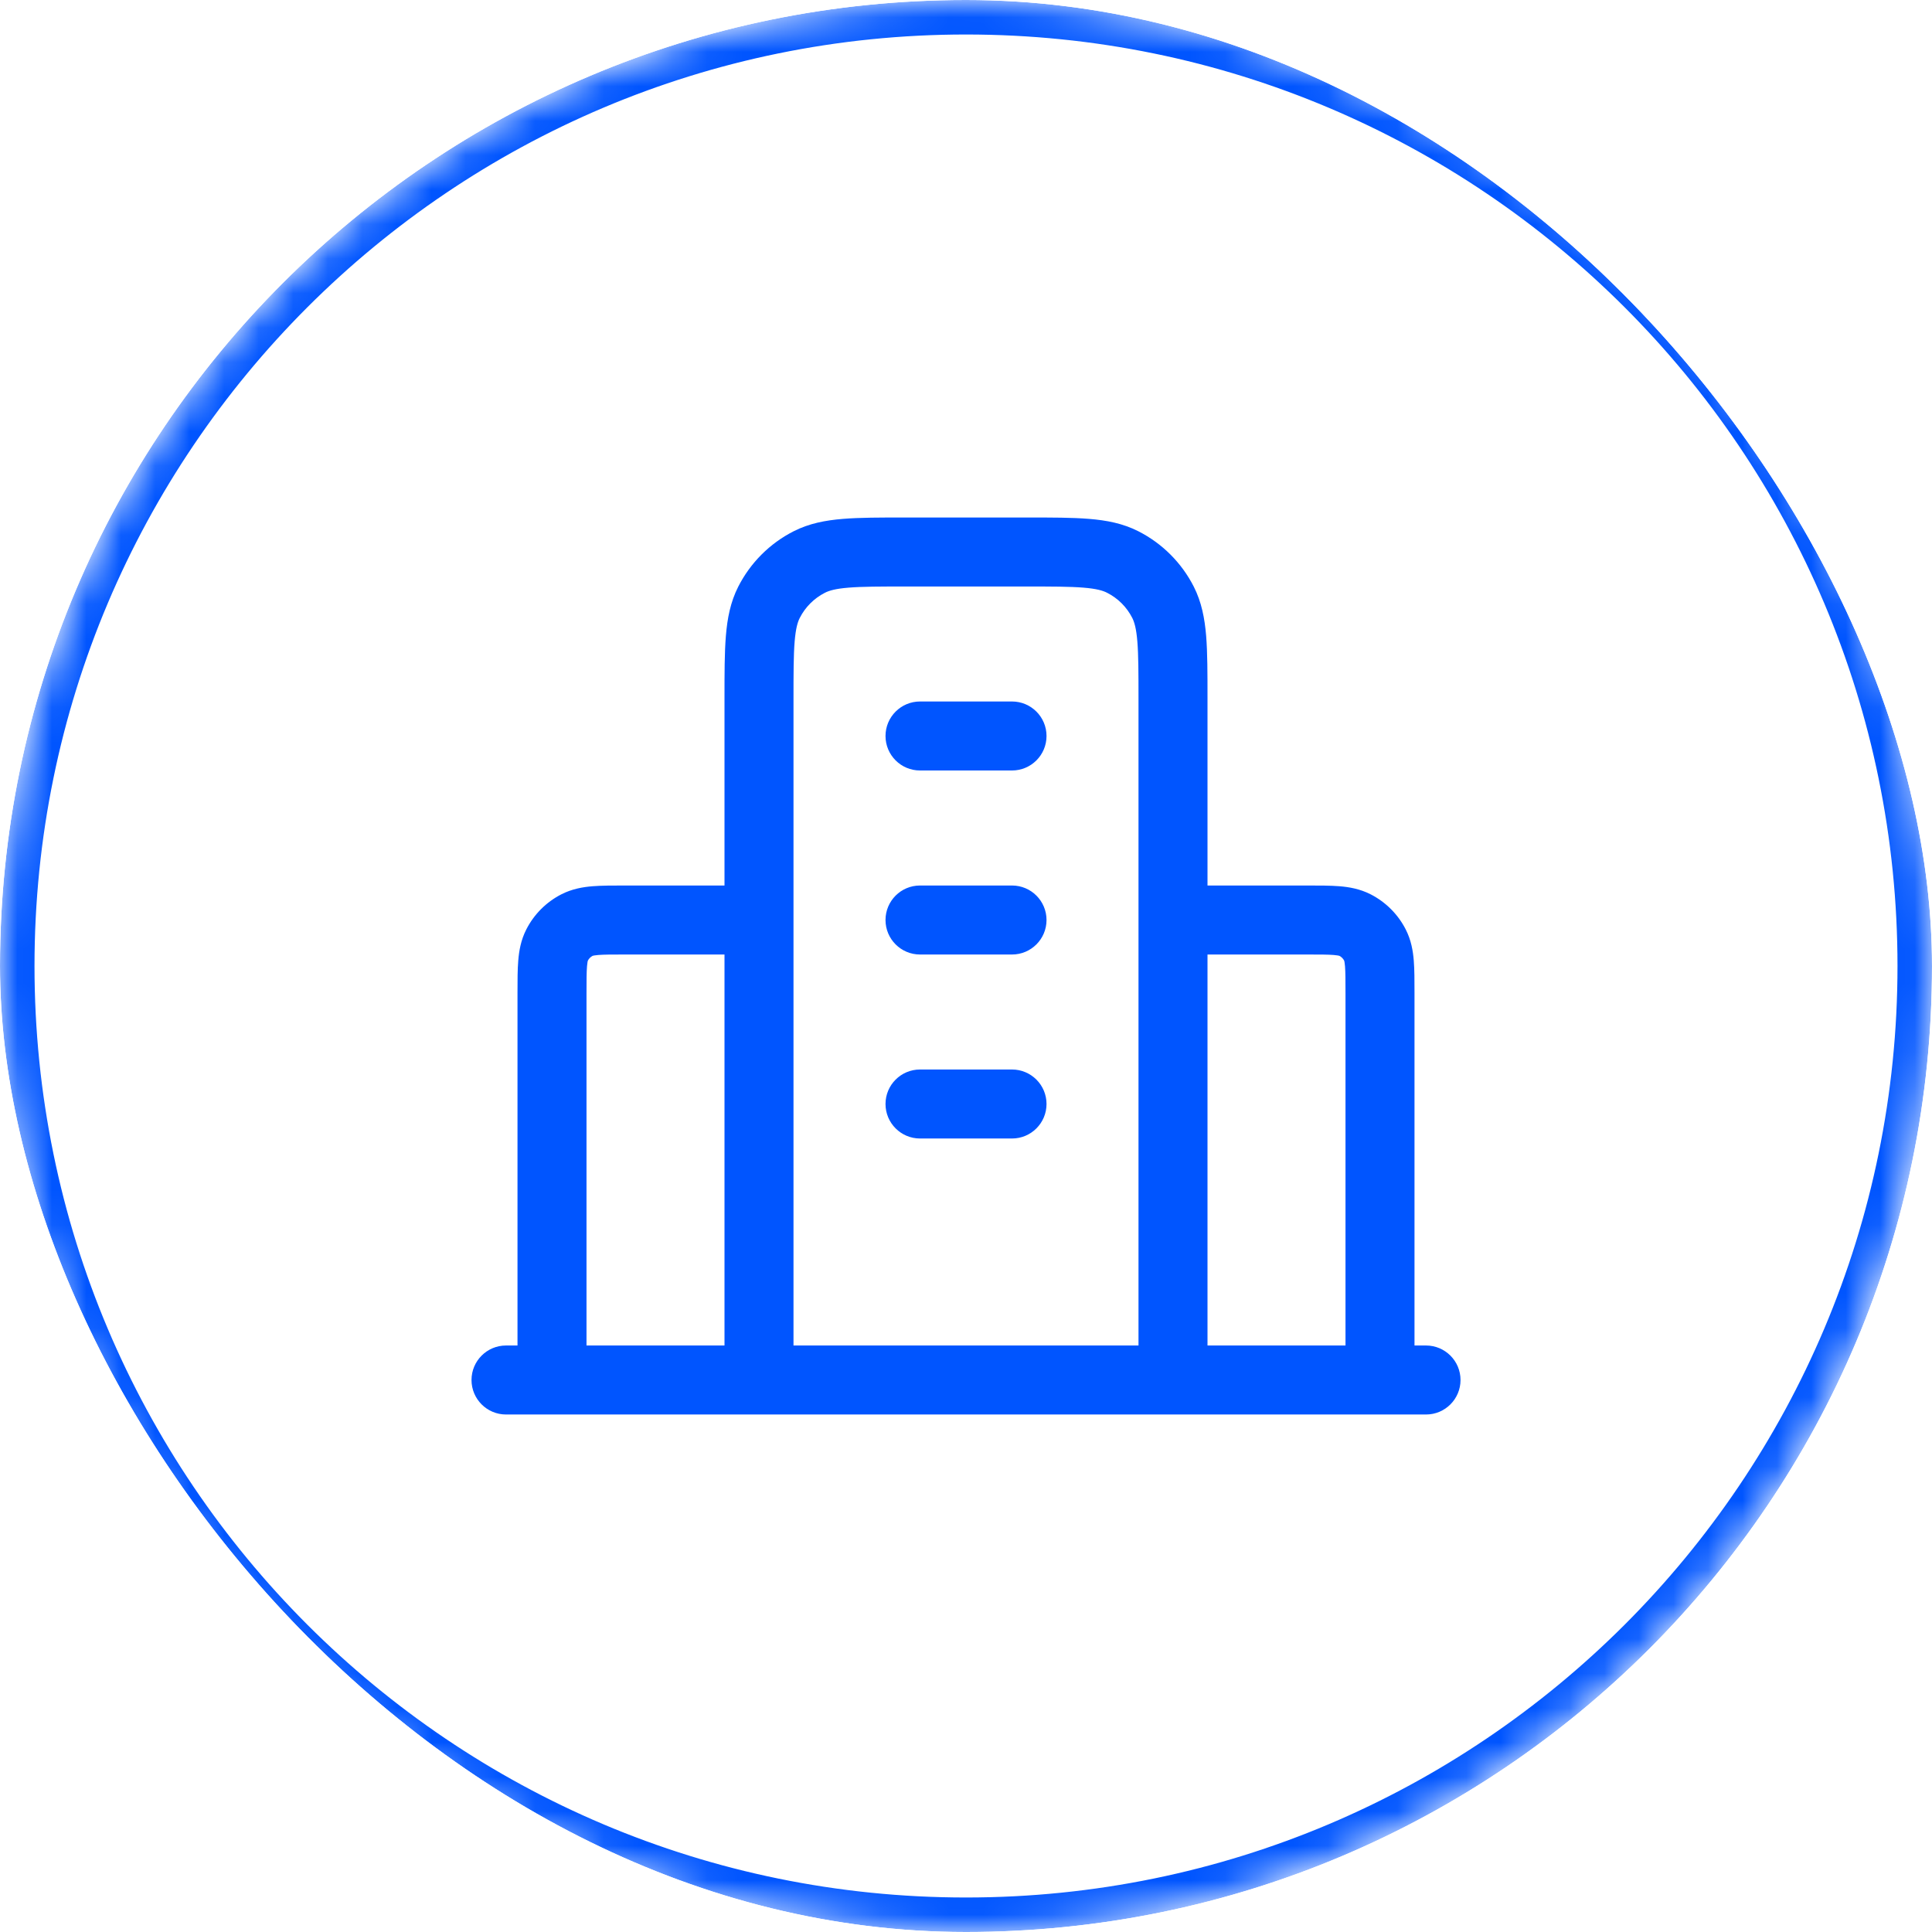
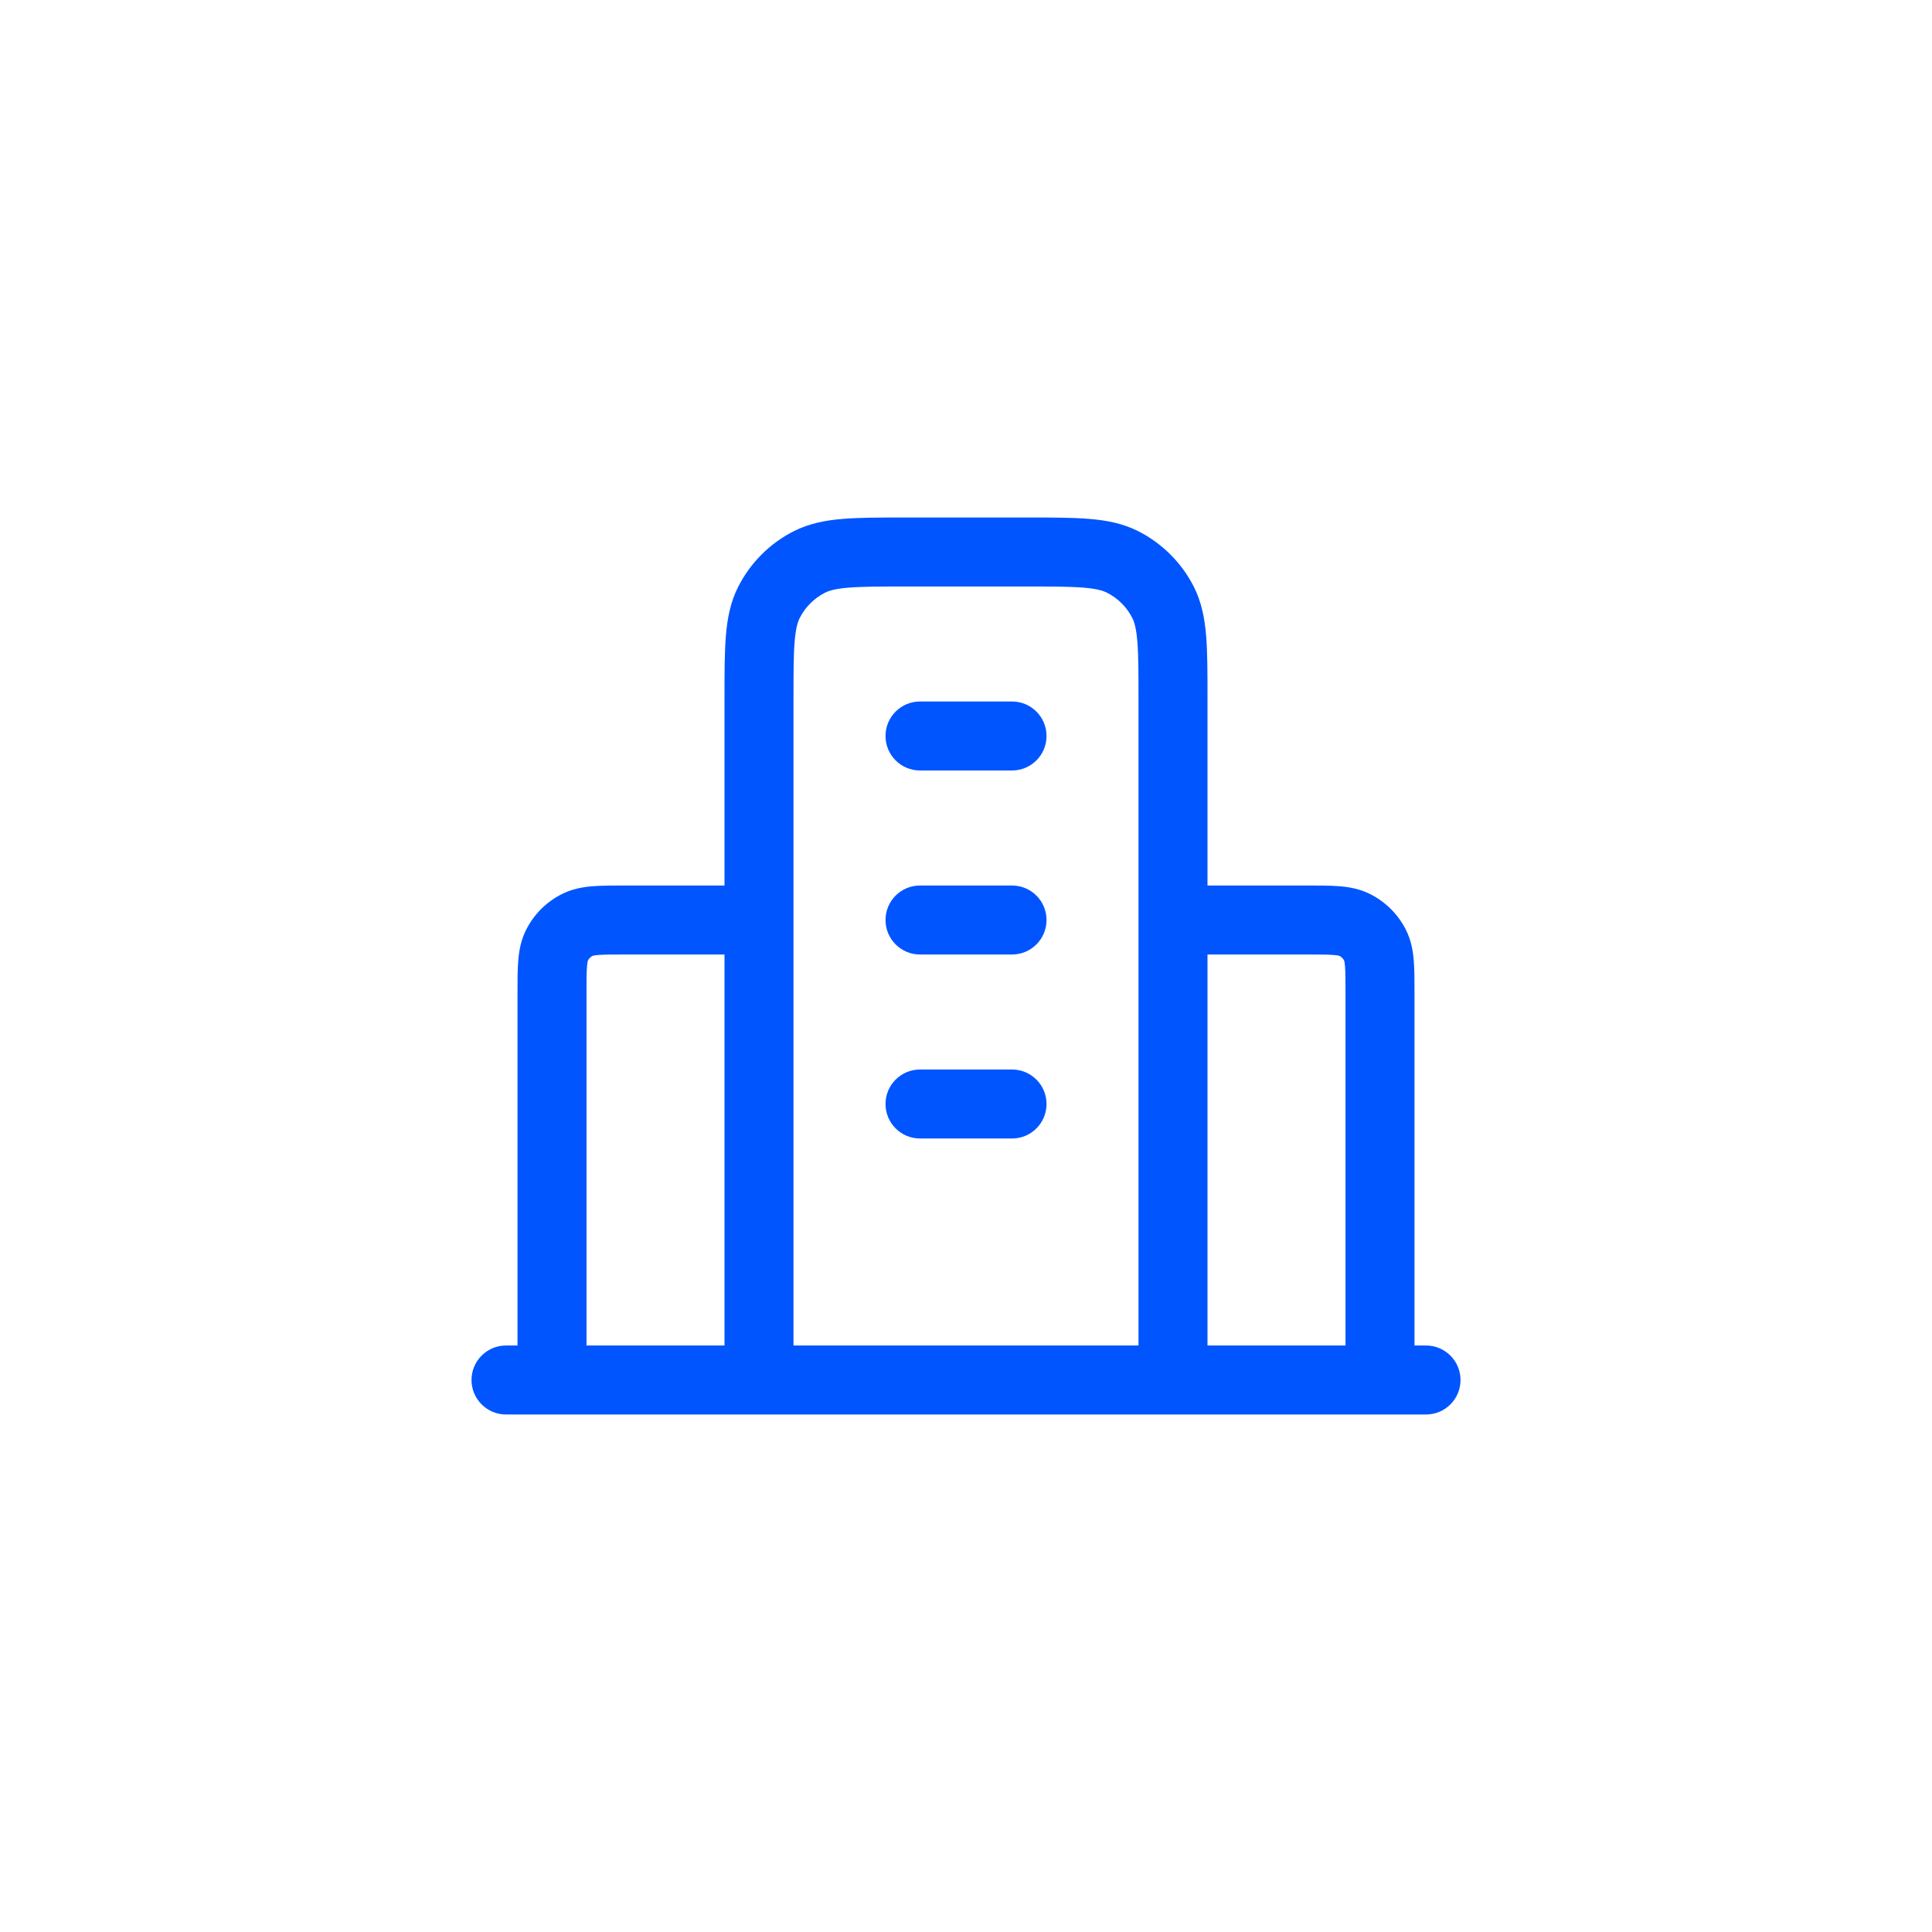
<svg xmlns="http://www.w3.org/2000/svg" width="56" height="56" viewBox="0 0 56 56" fill="none">
  <g clip-path="url(#clip0_1573_8221)">
    <path fill-rule="evenodd" clip-rule="evenodd" d="M26.226 15H29.774C30.486 15 31.081 15 31.567 15.04C32.073 15.081 32.549 15.171 32.998 15.4C33.688 15.751 34.249 16.312 34.601 17.002C34.83 17.452 34.919 17.927 34.961 18.434C35 18.919 35 19.514 35 20.226V25.667L37.902 25.667C38.245 25.667 38.561 25.667 38.824 25.688C39.108 25.711 39.419 25.765 39.726 25.921C40.165 26.145 40.522 26.502 40.746 26.941C40.903 27.248 40.956 27.559 40.979 27.843C41 28.106 41 28.422 41 28.765V39H41.334C41.886 39 42.334 39.448 42.334 40C42.334 40.552 41.886 41 41.334 41H14.667C14.115 41 13.667 40.552 13.667 40C13.667 39.448 14.115 39 14.667 39H15L15 28.765C15 28.422 15 28.106 15.022 27.843C15.045 27.559 15.098 27.248 15.255 26.941C15.478 26.502 15.835 26.145 16.274 25.921C16.581 25.765 16.892 25.711 17.177 25.688C17.44 25.667 17.755 25.667 18.099 25.667L21 25.667V20.226C21 19.514 21 18.919 21.04 18.434C21.081 17.927 21.171 17.452 21.4 17.002C21.752 16.312 22.312 15.751 23.002 15.4C23.452 15.171 23.928 15.081 24.434 15.04C24.92 15 25.514 15 26.226 15ZM21 27.667H18.134C17.744 27.667 17.512 27.667 17.339 27.681C17.234 27.69 17.19 27.701 17.178 27.705C17.119 27.736 17.07 27.785 17.039 27.845C17.035 27.857 17.024 27.901 17.015 28.006C17.001 28.178 17 28.41 17 28.8V39H21V27.667ZM23 39V20.267C23 19.503 23.001 18.991 23.033 18.597C23.065 18.214 23.12 18.031 23.182 17.91C23.342 17.596 23.597 17.341 23.91 17.182C24.031 17.12 24.214 17.064 24.597 17.033C24.991 17.001 25.504 17 26.267 17H29.734C30.497 17 31.009 17.001 31.404 17.033C31.787 17.064 31.97 17.12 32.09 17.182C32.404 17.341 32.659 17.596 32.819 17.91C32.88 18.031 32.936 18.214 32.967 18.597C32.999 18.991 33 19.503 33 20.267V39H23ZM35 39H39V28.8C39 28.41 38.999 28.178 38.986 28.006C38.977 27.901 38.966 27.857 38.962 27.845C38.931 27.785 38.882 27.736 38.822 27.705C38.811 27.701 38.766 27.69 38.661 27.681C38.489 27.667 38.257 27.667 37.867 27.667H35V39ZM38.826 27.706C38.826 27.706 38.825 27.706 38.824 27.706L38.826 27.706ZM38.961 27.841C38.961 27.841 38.961 27.842 38.961 27.843L38.961 27.841ZM17.039 27.843C17.04 27.842 17.04 27.841 17.04 27.841L17.039 27.843ZM17.175 27.706C17.175 27.706 17.175 27.706 17.177 27.706L17.175 27.706ZM25.667 21.333C25.667 20.781 26.115 20.333 26.667 20.333H29.334C29.886 20.333 30.334 20.781 30.334 21.333C30.334 21.886 29.886 22.333 29.334 22.333H26.667C26.115 22.333 25.667 21.886 25.667 21.333ZM25.667 26.667C25.667 26.114 26.115 25.667 26.667 25.667H29.334C29.886 25.667 30.334 26.114 30.334 26.667C30.334 27.219 29.886 27.667 29.334 27.667H26.667C26.115 27.667 25.667 27.219 25.667 26.667ZM25.667 32C25.667 31.448 26.115 31 26.667 31H29.334C29.886 31 30.334 31.448 30.334 32C30.334 32.552 29.886 33 29.334 33H26.667C26.115 33 25.667 32.552 25.667 32Z" fill="#0055FF" />
    <mask id="path-3-inside-1_1573_8221" fill="white">
-       <path d="M0 28C0 12.536 12.536 0 28 0C43.464 0 56 12.536 56 28C56 43.464 43.464 56 28 56C12.536 56 0 43.464 0 28Z" />
-     </mask>
+       </mask>
    <path d="M28 56V55C13.088 55 1 42.912 1 28H0H-1C-1 44.016 11.984 57 28 57V56ZM56 28H55C55 42.912 42.912 55 28 55V56V57C44.016 57 57 44.016 57 28H56ZM28 0V1C42.912 1 55 13.088 55 28H56H57C57 11.984 44.016 -1 28 -1V0ZM28 0V-1C11.984 -1 -1 11.984 -1 28H0H1C1 13.088 13.088 1 28 1V0Z" fill="#0055FF" mask="url(#path-3-inside-1_1573_8221)" />
  </g>
  <defs>
    <clipPath id="clip0_1573_8221">
      <rect width="56" height="56" rx="28" fill="white" />
    </clipPath>
  </defs>
</svg>